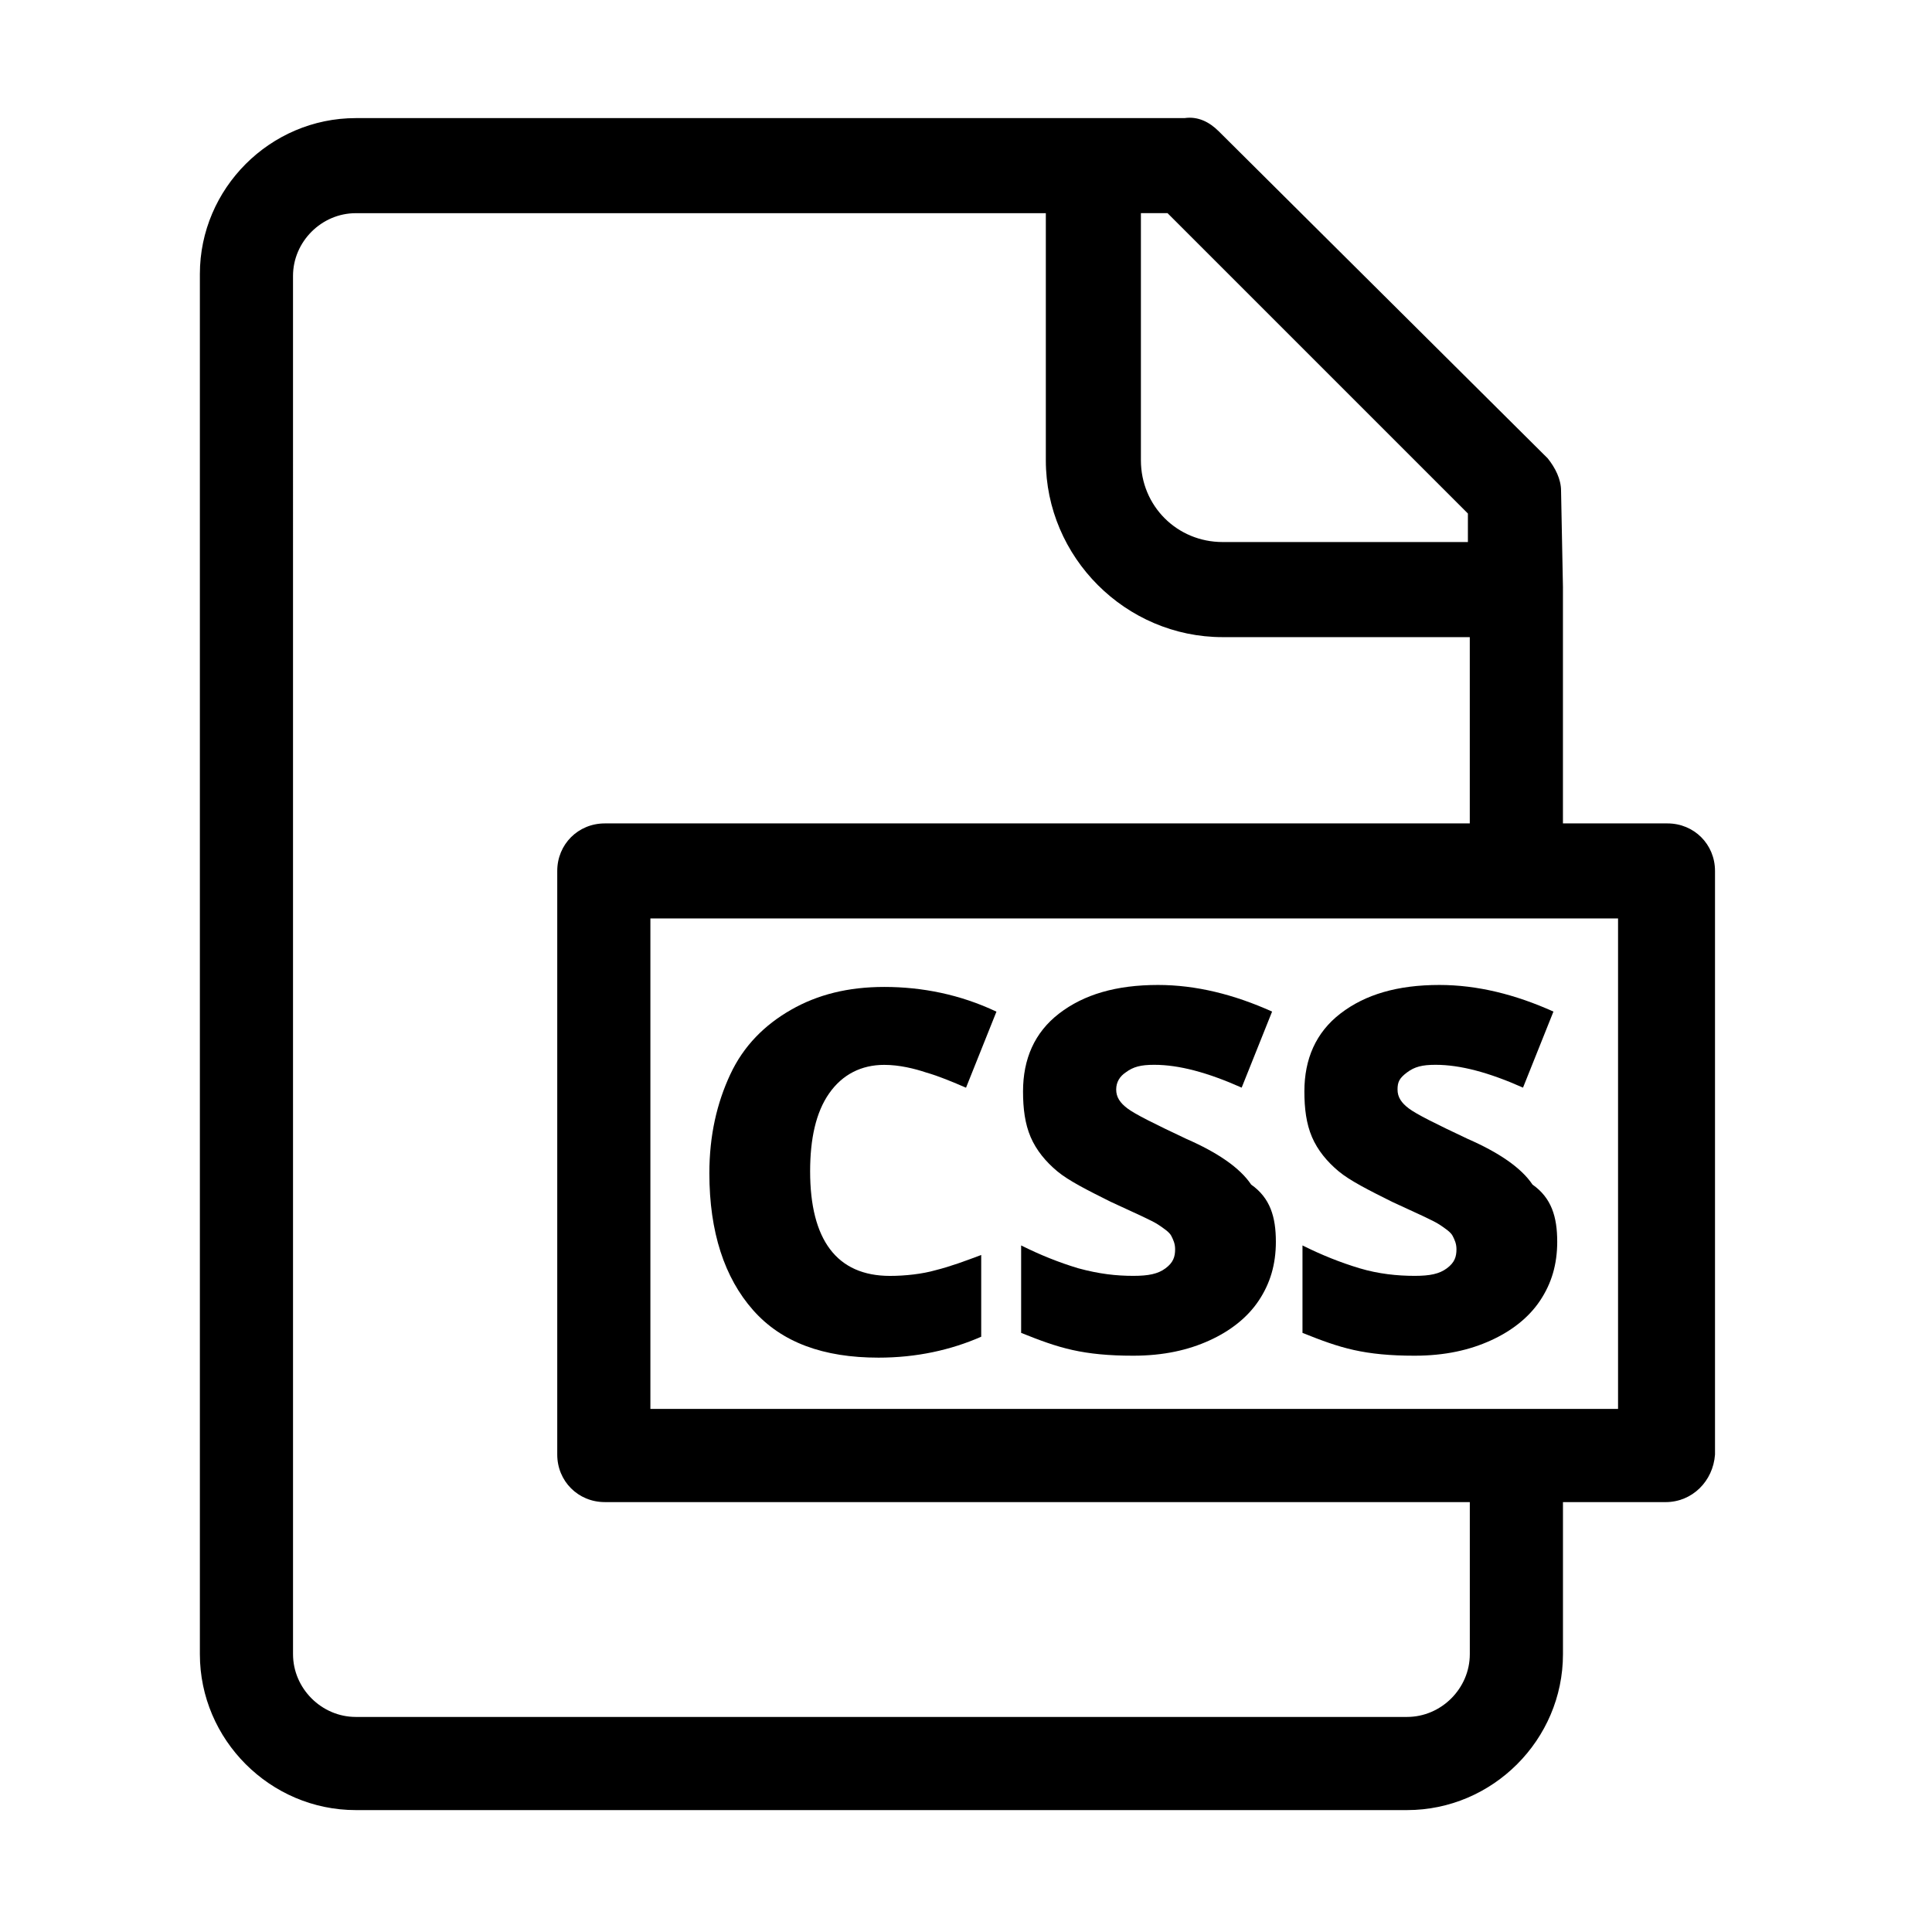
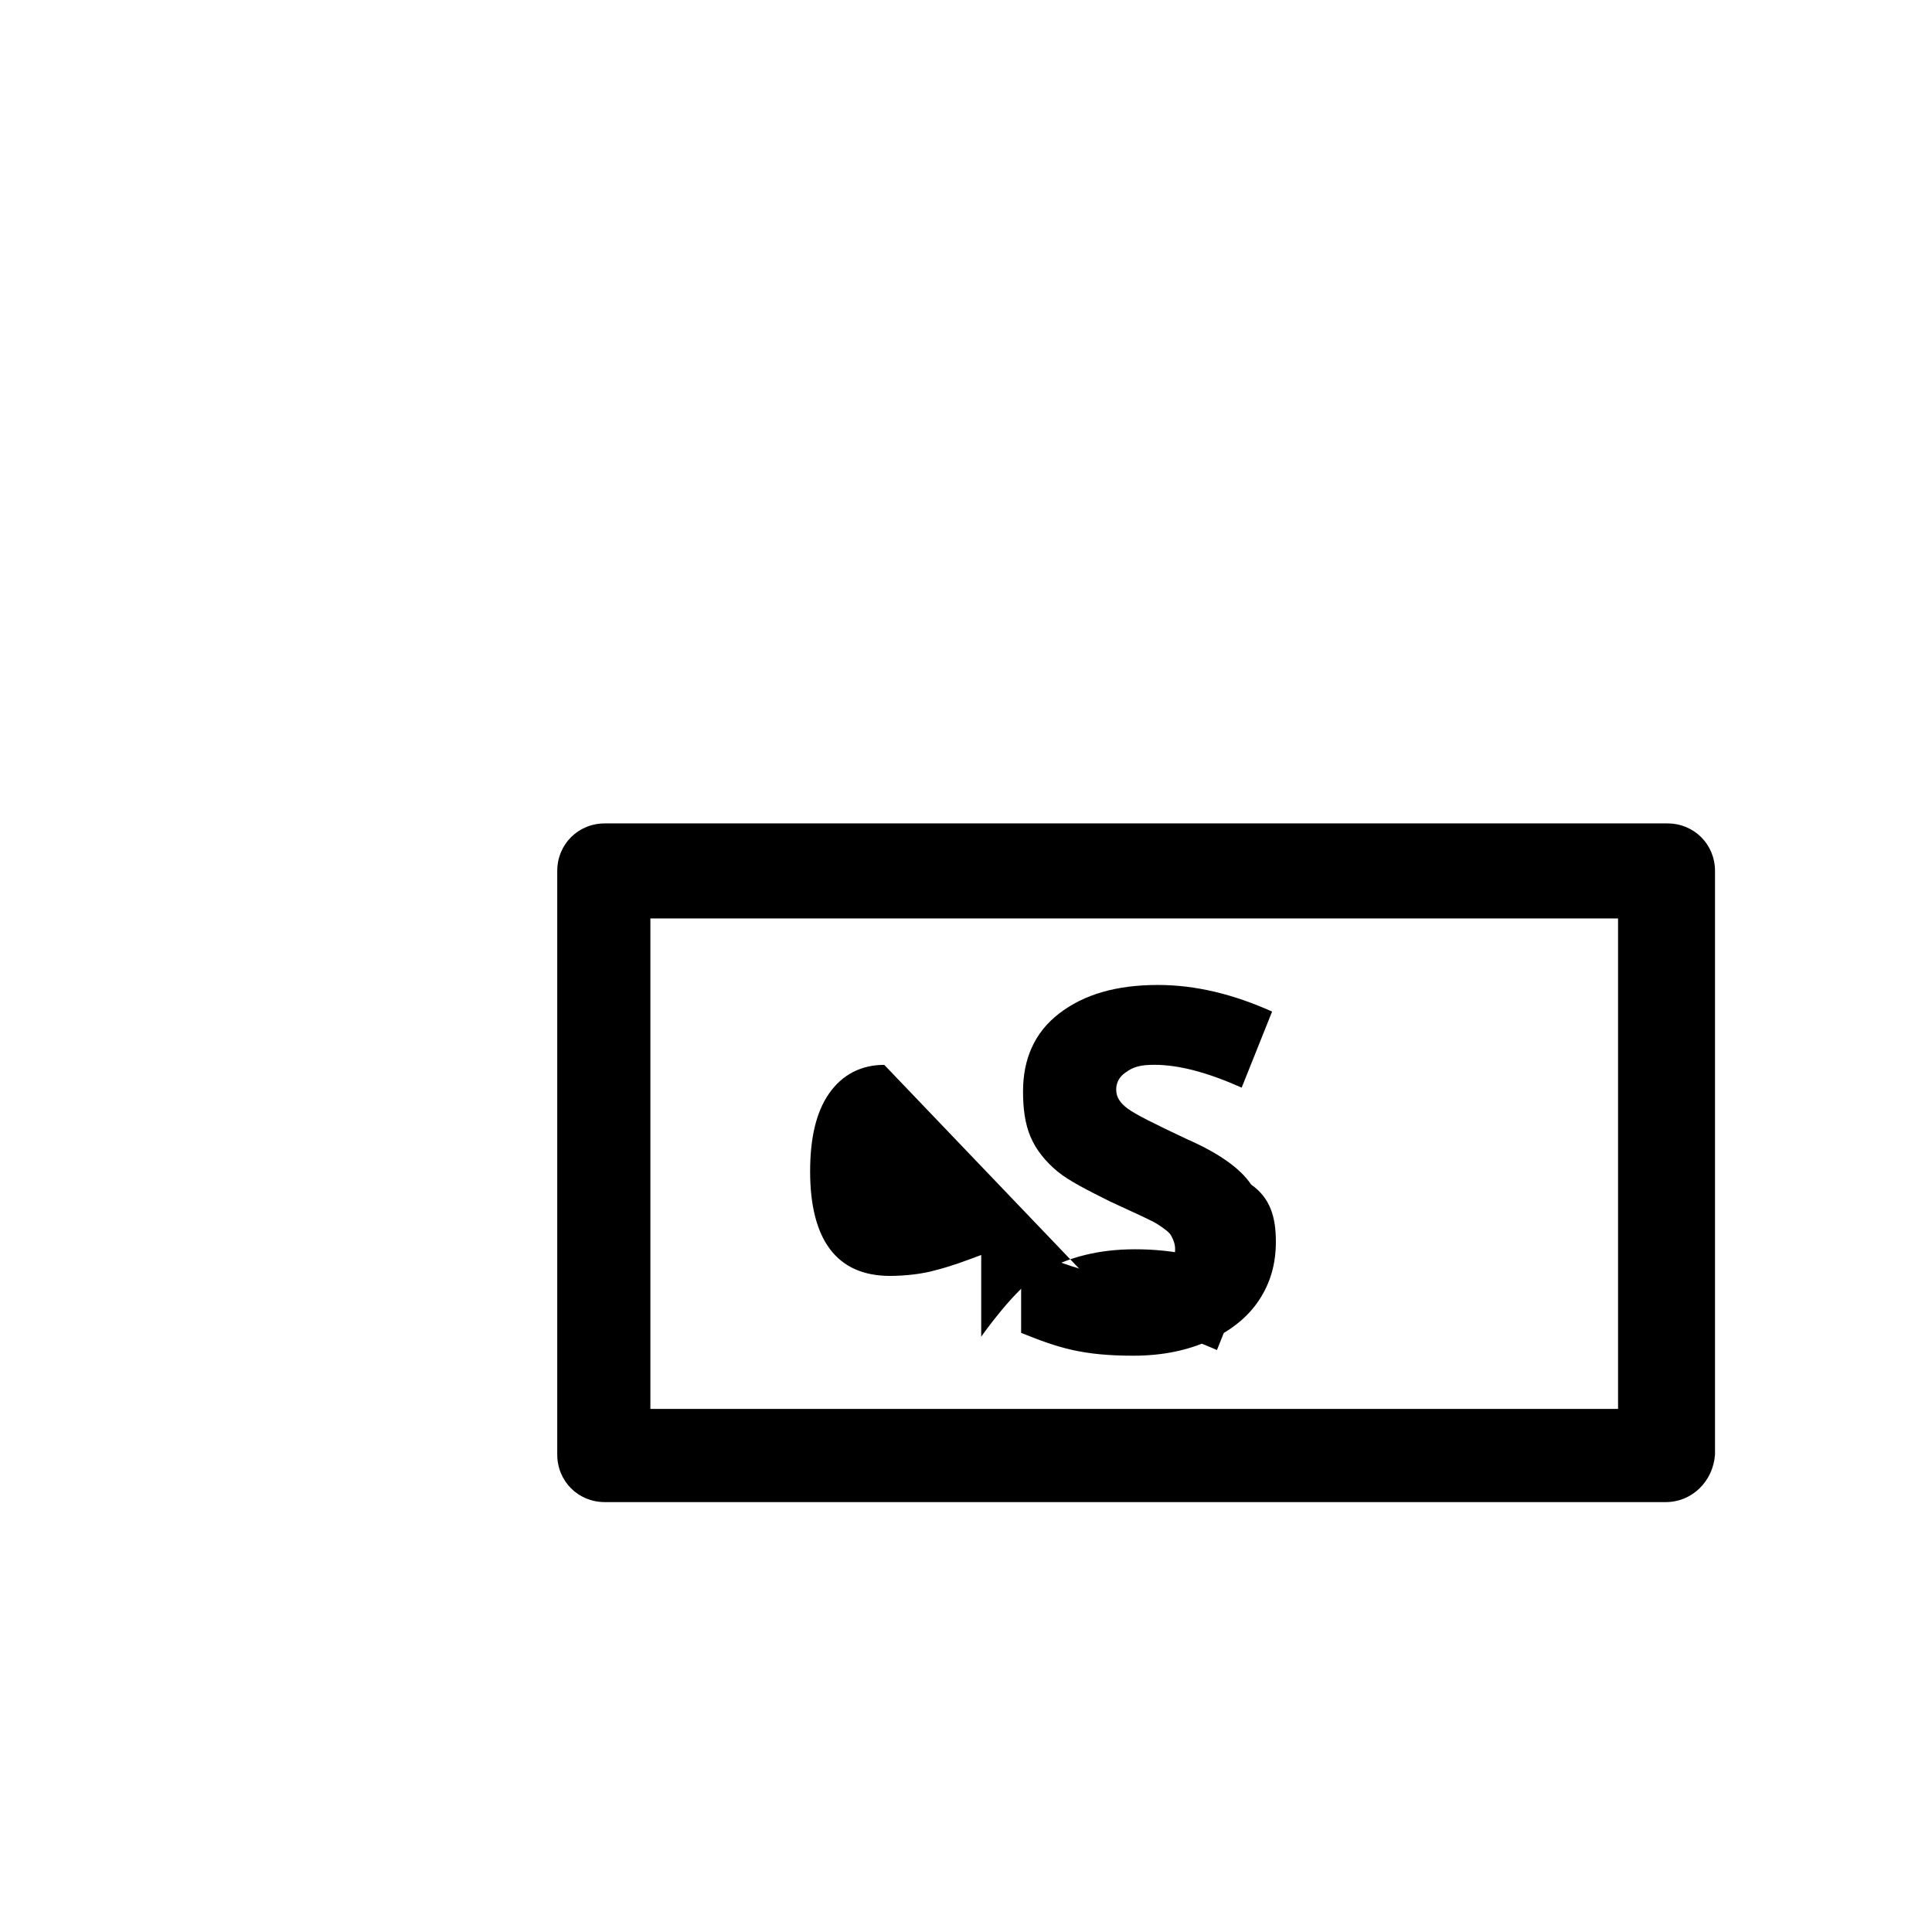
<svg xmlns="http://www.w3.org/2000/svg" fill="#000000" width="800px" height="800px" version="1.1" viewBox="144 144 512 512">
  <g>
    <path d="m585.4 542.07h-281.13c-7.055 0-12.594-5.543-12.594-12.594v-154.67c0-7.055 5.543-12.594 12.594-12.594h281.63c7.055 0 12.594 5.543 12.594 12.594v154.67c-0.5 7.055-6.043 12.598-13.094 12.598zm-269.04-24.688h256.44v-129.98h-256.44z" />
-     <path d="m558.2 299.74-0.504-25.695c0-3.023-1.512-6.047-3.527-8.566l-87.16-86.656c-2.519-2.519-5.543-4.031-9.07-3.527h-24.688l-194.97 0.004c-22.672 0-41.312 18.641-41.312 41.312v365.77c0 22.672 18.641 41.312 41.312 41.312h278.61c22.672 0 41.312-18.641 41.312-41.312v-45.848h-24.688v45.848c0 9.07-7.559 16.625-16.625 16.625h-278.61c-9.07 0-16.625-7.559-16.625-16.625l-0.004-365.26c0-9.07 7.559-16.625 16.625-16.625h182.88v65.496c0 25.695 21.16 46.855 46.855 46.855h65.496v54.914h24.688v-68.016 0 0zm-90.184-12.094c-12.09 0-21.664-9.574-21.664-21.664v-65.496h7.055l79.602 79.602v7.559z" />
-     <path d="m378.34 426.2c-6.047 0-11.082 2.519-14.609 7.559-3.527 5.039-5.039 12.09-5.039 20.656 0 18.137 7.055 27.711 21.16 27.711 4.031 0 8.566-0.504 12.09-1.512 4.031-1.008 8.062-2.519 12.09-4.031v21.664c-8.062 3.527-17.129 5.543-27.207 5.543-14.609 0-25.695-4.031-33.25-12.594-7.559-8.566-11.586-20.656-11.586-36.273 0-10.078 2.016-18.641 5.543-26.199s9.07-13.098 16.121-17.129c7.055-4.031 15.113-6.047 24.688-6.047 10.078 0 20.152 2.016 29.727 6.551l-8.062 20.152c-3.527-1.512-7.055-3.023-10.578-4.031-3.027-1.012-7.059-2.019-11.086-2.019z" />
+     <path d="m378.34 426.2c-6.047 0-11.082 2.519-14.609 7.559-3.527 5.039-5.039 12.09-5.039 20.656 0 18.137 7.055 27.711 21.16 27.711 4.031 0 8.566-0.504 12.09-1.512 4.031-1.008 8.062-2.519 12.09-4.031v21.664s9.07-13.098 16.121-17.129c7.055-4.031 15.113-6.047 24.688-6.047 10.078 0 20.152 2.016 29.727 6.551l-8.062 20.152c-3.527-1.512-7.055-3.023-10.578-4.031-3.027-1.012-7.059-2.019-11.086-2.019z" />
    <path d="m482.12 473.05c0 6.047-1.512 11.082-4.535 15.617-3.023 4.535-7.559 8.062-13.098 10.578-5.543 2.519-12.09 4.031-20.152 4.031-6.551 0-11.586-0.504-16.121-1.512s-8.566-2.519-13.602-4.535v-23.176c5.039 2.519 10.078 4.535 15.113 6.047 5.543 1.512 10.078 2.016 14.609 2.016 4.031 0 6.551-0.504 8.566-2.016 2.016-1.512 2.519-3.023 2.519-5.039 0-1.512-0.504-2.519-1.008-3.527-0.504-1.008-2.016-2.016-3.527-3.023-1.512-1.008-6.047-3.023-12.594-6.047-6.047-3.023-11.082-5.543-14.105-8.062-3.023-2.519-5.543-5.543-7.055-9.07-1.512-3.527-2.016-7.559-2.016-12.09 0-8.566 3.023-15.617 9.574-20.656 6.551-5.039 15.113-7.559 26.199-7.559 10.078 0 20.152 2.519 30.23 7.055l-8.062 20.152c-9.07-4.031-16.625-6.047-23.176-6.047-3.527 0-5.543 0.504-7.559 2.016-1.512 1.008-2.519 2.519-2.519 4.535s1.008 3.527 3.023 5.039c2.016 1.512 7.055 4.031 15.617 8.062 8.062 3.527 14.105 7.559 17.129 12.09 5.035 3.535 6.547 8.57 6.547 15.121z" />
-     <path d="m556.68 473.05c0 6.047-1.512 11.082-4.535 15.617-3.023 4.535-7.559 8.062-13.098 10.578-5.543 2.519-12.09 4.031-20.152 4.031-6.551 0-11.586-0.504-16.121-1.512s-8.566-2.519-13.602-4.535v-23.176c5.039 2.519 10.078 4.535 15.113 6.047 5.039 1.512 10.078 2.016 14.609 2.016 4.031 0 6.551-0.504 8.566-2.016 2.016-1.512 2.519-3.023 2.519-5.039 0-1.512-0.504-2.519-1.008-3.527-0.504-1.008-2.016-2.016-3.527-3.023-1.512-1.008-6.047-3.023-12.594-6.047-6.047-3.023-11.082-5.543-14.105-8.062-3.023-2.519-5.543-5.543-7.055-9.07-1.512-3.527-2.016-7.559-2.016-12.09 0-8.566 3.023-15.617 9.574-20.656 6.551-5.039 15.113-7.559 26.199-7.559 10.078 0 20.152 2.519 30.23 7.055l-8.062 20.152c-9.07-4.031-16.625-6.047-23.176-6.047-3.527 0-5.543 0.504-7.559 2.016s-2.519 2.519-2.519 4.535 1.008 3.527 3.023 5.039c2.016 1.512 7.055 4.031 15.617 8.062 8.062 3.527 14.105 7.559 17.129 12.09 5.035 3.535 6.547 8.57 6.547 15.121z" />
  </g>
</svg>